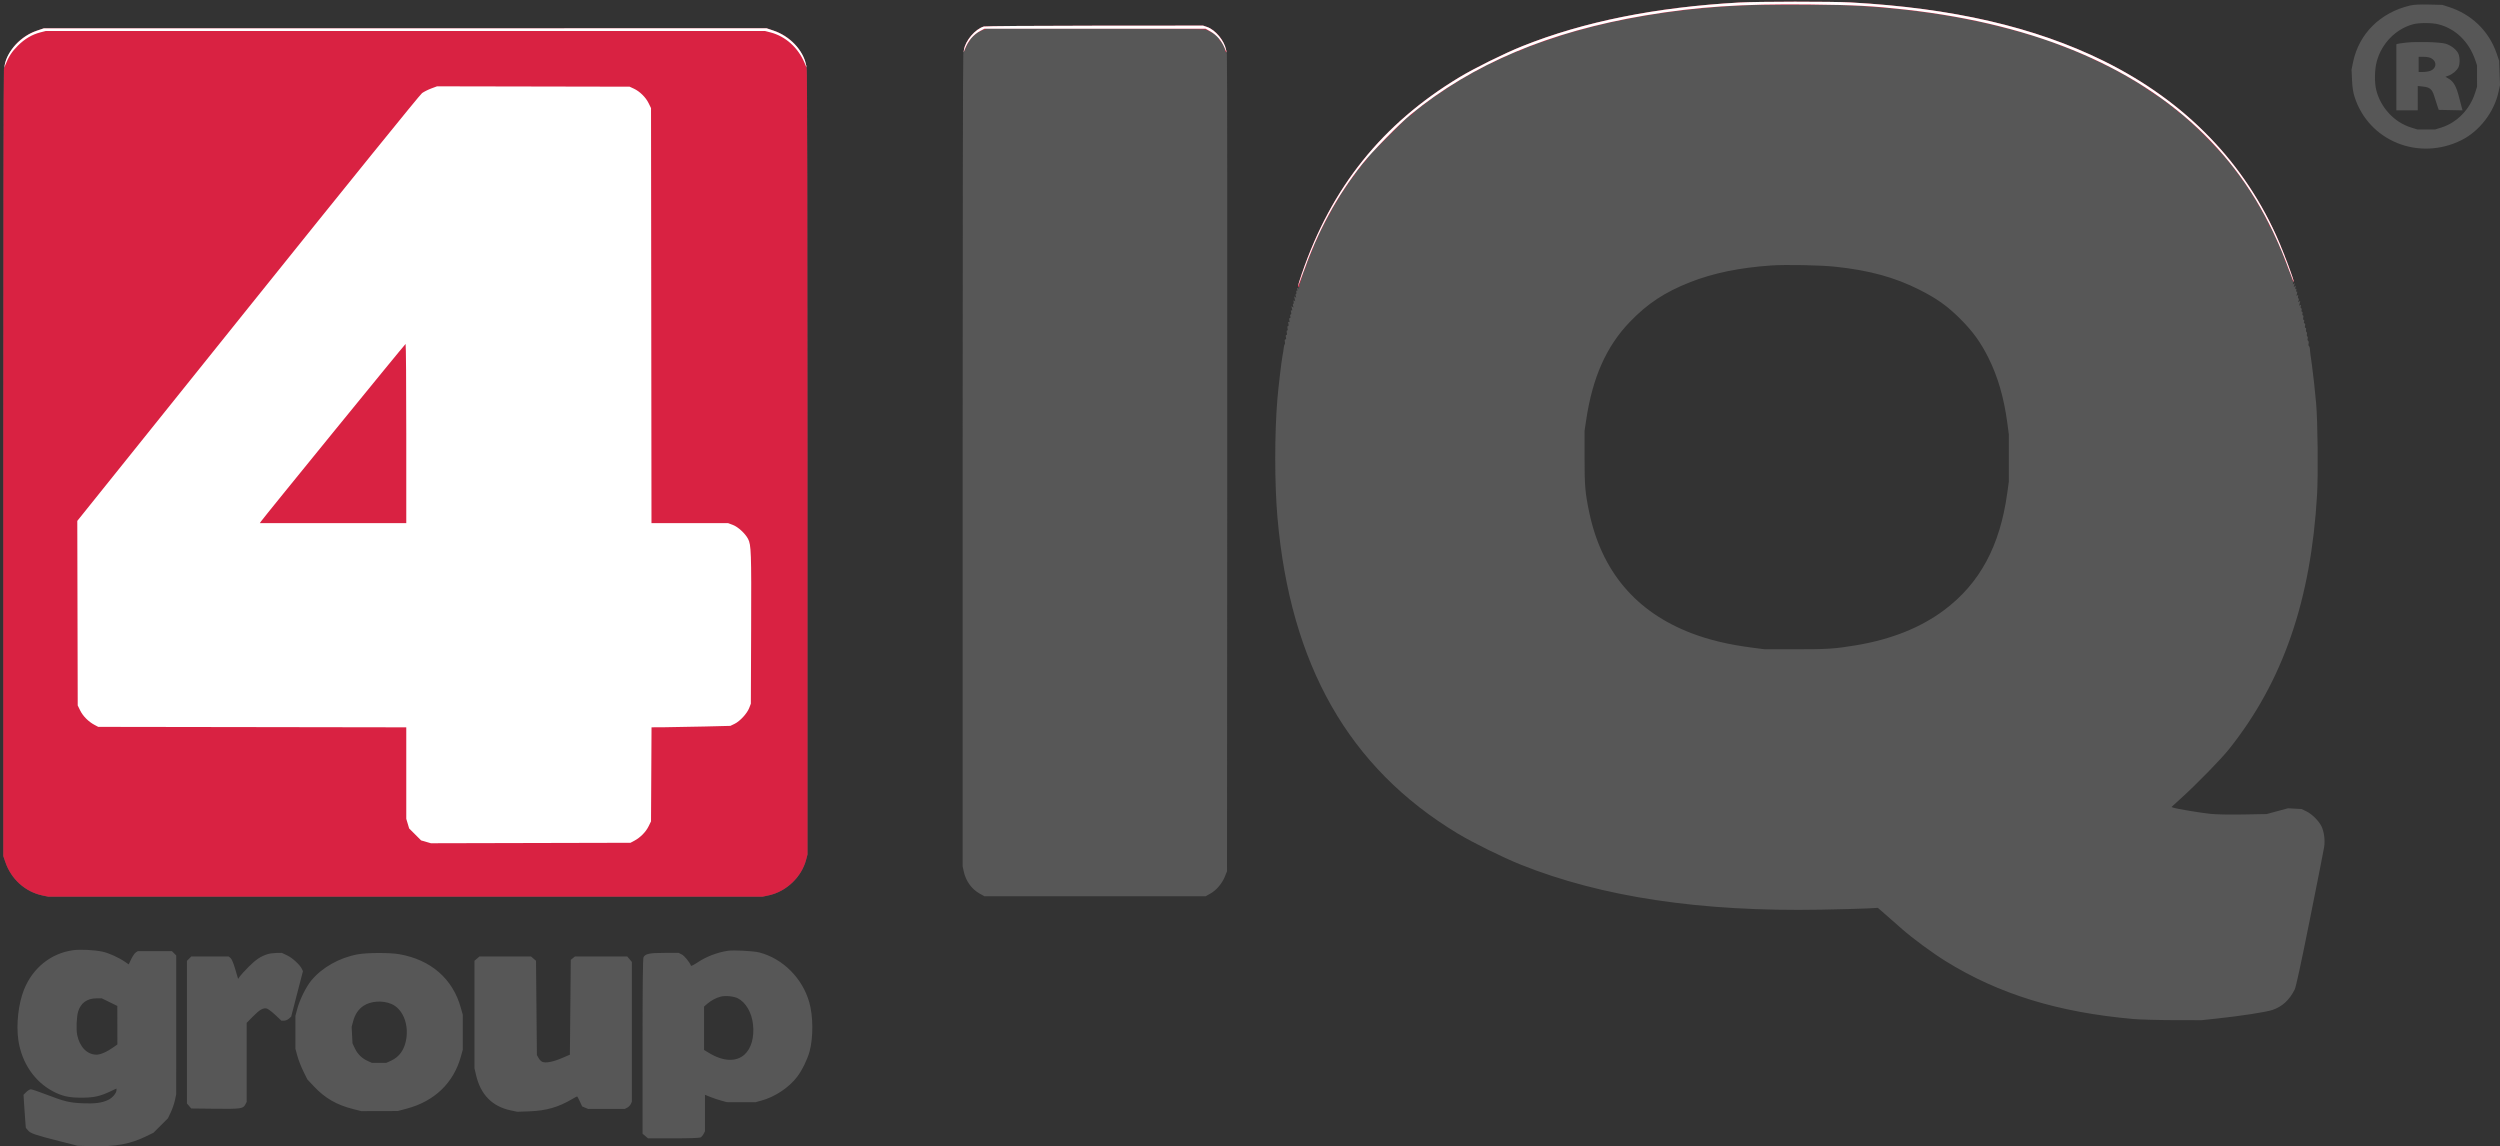
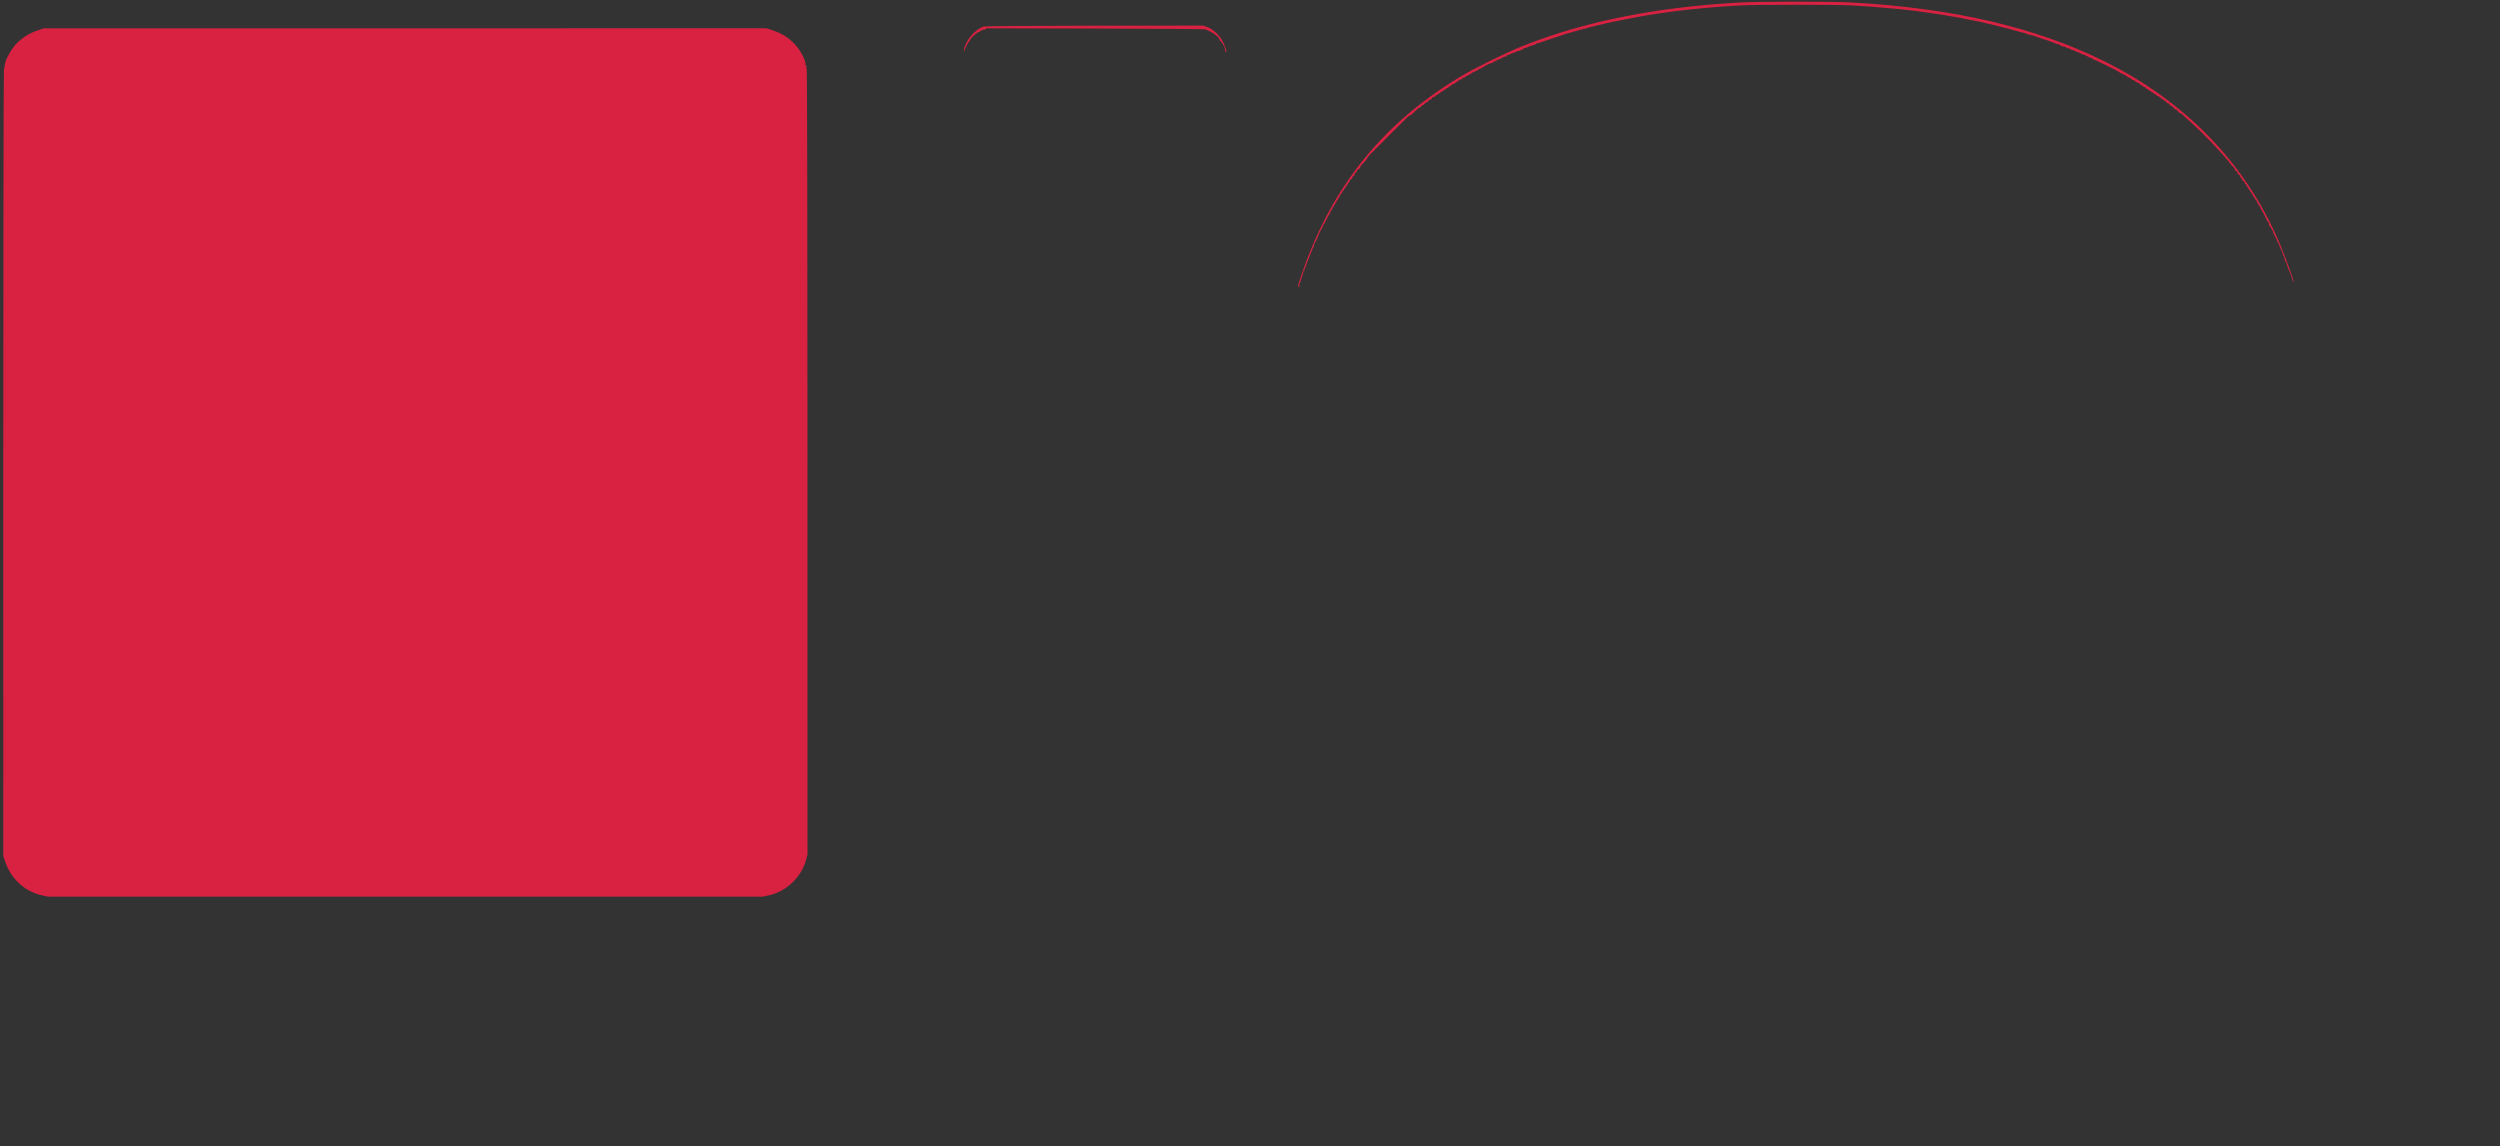
<svg xmlns="http://www.w3.org/2000/svg" width="253" height="116" viewBox="0 0 253 116" fill="none">
  <rect x="0" y="0" width="253" height="116" fill="#333333" stroke="none" />
-   <path fill-rule="evenodd" clip-rule="evenodd" d="M176.011 0.256C167.531 0.73 160.257 2.194 154.059 4.674C152.249 5.398 149.203 6.905 147.655 7.842C141.789 11.392 137.561 15.767 134.401 21.557C133.663 22.91 132.771 24.881 132.83 25.033C132.856 25.102 132.841 25.136 132.795 25.108C132.688 25.042 132.578 25.387 132.663 25.524C132.701 25.587 132.688 25.605 132.63 25.569C132.512 25.495 132.391 25.828 132.482 25.975C132.521 26.038 132.508 26.056 132.449 26.02C132.331 25.947 132.21 26.279 132.302 26.426C132.345 26.496 132.327 26.507 132.248 26.458L132.13 26.385L132.181 26.58C132.209 26.687 132.198 26.754 132.157 26.728C132.054 26.665 131.769 27.557 131.85 27.688C131.894 27.759 131.876 27.77 131.797 27.721L131.679 27.648L131.73 27.843C131.762 27.968 131.746 28.016 131.684 27.978C131.623 27.94 131.607 27.989 131.639 28.114C131.672 28.238 131.656 28.287 131.594 28.249C131.533 28.211 131.517 28.259 131.549 28.384C131.582 28.509 131.566 28.558 131.504 28.52C131.442 28.482 131.426 28.53 131.459 28.655C131.491 28.779 131.475 28.828 131.415 28.791C131.352 28.752 131.341 28.816 131.382 28.979L131.444 29.226L131.336 29.159C131.26 29.112 131.243 29.15 131.278 29.287C131.311 29.411 131.295 29.46 131.233 29.422C131.172 29.384 131.156 29.433 131.188 29.557C131.216 29.664 131.2 29.752 131.151 29.752C131.103 29.752 131.091 29.837 131.124 29.943L131.185 30.135L131.072 30.065L130.959 29.995L131.021 30.242L131.083 30.489L130.975 30.422C130.899 30.375 130.882 30.413 130.917 30.55C130.945 30.657 130.929 30.744 130.88 30.744C130.832 30.744 130.82 30.83 130.854 30.936L130.914 31.128L130.801 31.058L130.688 30.988L130.75 31.235C130.795 31.413 130.783 31.463 130.705 31.415C130.628 31.367 130.615 31.416 130.658 31.588C130.695 31.737 130.681 31.827 130.62 31.827C130.563 31.827 130.546 31.903 130.579 32.008C130.614 32.118 130.595 32.188 130.53 32.188C130.461 32.188 130.445 32.269 130.483 32.421C130.525 32.589 130.511 32.636 130.434 32.588C130.357 32.54 130.344 32.589 130.387 32.761C130.426 32.914 130.411 33 130.346 33C130.282 33 130.265 33.085 130.3 33.226C130.334 33.358 130.318 33.451 130.263 33.451C130.209 33.451 130.193 33.545 130.226 33.677C130.262 33.817 130.245 33.902 130.181 33.902C130.118 33.902 130.101 33.987 130.136 34.128C130.173 34.276 130.155 34.353 130.083 34.353C130.013 34.353 129.992 34.43 130.026 34.566C130.056 34.682 130.05 34.807 130.014 34.844C129.977 34.88 129.939 34.998 129.928 35.105C129.9 35.381 129.835 35.803 129.779 36.068C129.692 36.481 129.366 39.256 129.272 40.382C128.98 43.878 128.982 48.956 129.276 52.337C130.577 67.293 136.502 77.698 147.498 84.34C149.034 85.268 152.087 86.776 153.885 87.496C162.097 90.781 172.082 92.28 184.267 92.058C186.252 92.021 188.363 91.966 188.959 91.934L190.041 91.876L190.944 92.663C191.44 93.096 192.151 93.719 192.523 94.049C193.543 94.952 195.556 96.435 196.877 97.255C202.256 100.597 208.247 102.446 215.893 103.124C216.563 103.183 218.39 103.234 219.953 103.237L222.795 103.242L224.329 103.079C226.772 102.818 229.333 102.422 229.968 102.208C230.961 101.873 231.68 101.214 232.219 100.147C232.354 99.88 232.843 97.624 233.765 93.019C234.507 89.313 235.155 86.028 235.205 85.718C235.315 85.037 235.193 84.132 234.92 83.597C234.637 83.043 233.972 82.386 233.421 82.116L232.926 81.874L232.237 81.836L231.548 81.797L230.465 82.09L229.382 82.383L227.05 82.425C225.646 82.45 224.318 82.426 223.712 82.365C222.716 82.264 220.246 81.85 219.919 81.73L219.751 81.668L220.686 80.819C222.305 79.352 224.755 76.846 225.569 75.825C231.031 68.977 233.869 60.774 234.488 50.054C234.606 48.005 234.553 42.72 234.395 40.85C234.305 39.781 234.072 37.655 233.971 36.97C233.945 36.797 233.908 36.533 233.888 36.384C233.868 36.235 233.831 35.971 233.806 35.797C233.781 35.623 233.759 35.392 233.758 35.283C233.757 35.174 233.716 35.059 233.666 35.029C233.617 34.999 233.601 34.879 233.63 34.764C233.659 34.648 233.637 34.526 233.582 34.491C233.526 34.457 233.504 34.354 233.533 34.263C233.562 34.172 233.547 34.074 233.5 34.045C233.453 34.016 233.434 33.916 233.459 33.822C233.483 33.728 233.463 33.627 233.414 33.597C233.365 33.566 233.345 33.46 233.371 33.361C233.398 33.259 233.374 33.181 233.316 33.181C233.252 33.181 233.235 33.096 233.27 32.955C233.307 32.81 233.289 32.729 233.221 32.729C233.156 32.729 233.137 32.66 233.172 32.549C233.205 32.444 233.188 32.368 233.131 32.368C233.072 32.368 233.055 32.28 233.09 32.143C233.122 32.013 233.107 31.917 233.055 31.917C233.004 31.917 232.984 31.836 233.01 31.737C233.036 31.637 233.016 31.556 232.965 31.556C232.915 31.556 232.894 31.475 232.92 31.376C232.946 31.277 232.926 31.195 232.875 31.195C232.824 31.195 232.806 31.108 232.834 31.001C232.869 30.864 232.852 30.826 232.776 30.873L232.668 30.94L232.73 30.693L232.792 30.447L232.679 30.517L232.566 30.586L232.627 30.395C232.661 30.289 232.648 30.203 232.6 30.203C232.552 30.203 232.535 30.115 232.563 30.008C232.599 29.872 232.582 29.834 232.506 29.881L232.398 29.947L232.46 29.701C232.501 29.538 232.489 29.474 232.427 29.513C232.366 29.55 232.35 29.5 232.382 29.377C232.415 29.252 232.399 29.203 232.337 29.241C232.276 29.279 232.26 29.231 232.292 29.106L232.343 28.911L232.229 28.982L232.115 29.052L232.179 28.849L232.244 28.646L232.129 28.718L232.013 28.789L232.076 28.624C232.15 28.432 231.706 27.02 231.594 27.089C231.553 27.115 231.542 27.048 231.57 26.941C231.603 26.816 231.587 26.767 231.525 26.805C231.464 26.843 231.447 26.795 231.48 26.67L231.531 26.475L231.413 26.548C231.334 26.597 231.316 26.586 231.359 26.517C231.45 26.369 231.33 26.037 231.211 26.11C231.153 26.146 231.14 26.128 231.179 26.065C231.27 25.918 231.149 25.586 231.031 25.659C230.973 25.695 230.959 25.677 230.998 25.614C231.089 25.467 230.969 25.135 230.851 25.208C230.791 25.245 230.779 25.226 230.821 25.158C230.904 25.024 230.7 24.502 230.591 24.569C230.548 24.596 230.535 24.559 230.562 24.487C230.623 24.329 229.674 22.317 228.895 20.954C228.046 19.47 226.718 17.504 225.7 16.226C224.523 14.748 221.853 12.087 220.331 10.874C212.311 4.482 201.577 1.03 187.289 0.247C185.365 0.142 177.943 0.148 176.011 0.256ZM243.909 0.557C240.874 1.268 238.71 3.425 238.122 6.326L237.976 7.048L238.024 8.091C238.056 8.801 238.135 9.336 238.27 9.766C239.686 14.268 244.778 16.342 249.108 14.179C250.917 13.275 252.405 11.345 252.845 9.327L253 8.618L252.957 7.387L252.915 6.156L252.669 5.434C251.893 3.149 250.137 1.443 247.789 0.694L247.158 0.493L245.804 0.462C244.859 0.44 244.287 0.469 243.909 0.557ZM246.784 2.464C248.523 2.913 249.871 4.234 250.507 6.111L250.675 6.607L250.676 7.69L250.677 8.773L250.478 9.405C249.955 11.063 248.645 12.409 247.071 12.904L246.436 13.104L245.534 13.102L244.631 13.1L243.984 12.898C242.307 12.377 240.932 10.9 240.483 9.138C240.282 8.353 240.304 7.022 240.532 6.2C241.033 4.384 242.447 2.937 244.19 2.459C244.807 2.289 246.116 2.292 246.784 2.464ZM99.564 2.682C98.659 2.954 97.587 4.248 97.563 5.096C97.558 5.257 97.524 5.389 97.487 5.389C97.45 5.389 97.419 23.903 97.419 46.53V87.671L97.521 88.149C97.733 89.151 98.323 89.979 99.151 90.438L99.63 90.703H110.819H122.007L122.504 90.423C123.106 90.082 123.674 89.412 123.96 88.704L124.173 88.176L124.196 46.896C124.209 24.191 124.192 5.554 124.16 5.48C124.127 5.405 124.109 5.269 124.121 5.176C124.133 5.084 124.102 5.033 124.053 5.064C124.001 5.096 123.983 5.046 124.01 4.945C124.08 4.674 123.514 3.708 123.029 3.272C122.789 3.056 122.403 2.815 122.171 2.736L121.75 2.592L110.78 2.6C104.747 2.604 99.699 2.641 99.564 2.682ZM3.711 3.113C2.782 3.429 1.887 4.064 1.348 4.79C0.866 5.441 0.501 6.212 0.481 6.627C0.473 6.79 0.436 6.923 0.399 6.923C0.362 6.923 0.332 24.86 0.333 46.783L0.335 86.642L0.537 87.234C1.127 88.965 2.547 90.249 4.275 90.615L4.887 90.745H41.025H77.162L77.775 90.615C79.571 90.234 81.122 88.76 81.581 86.998L81.72 86.467L81.719 46.695C81.718 23.197 81.685 6.923 81.637 6.923C81.592 6.923 81.578 6.836 81.606 6.729C81.639 6.604 81.623 6.555 81.561 6.593C81.503 6.63 81.482 6.59 81.507 6.492C81.561 6.288 81.264 5.593 80.894 5.055C80.248 4.116 79.375 3.465 78.259 3.09L77.582 2.863L41.009 2.865L4.436 2.867L3.711 3.113ZM243.503 4.313C243.082 4.36 242.686 4.417 242.624 4.44L242.511 4.481V7.823V11.164H243.594H244.676V9.933V8.703L245.19 8.756C245.883 8.827 246.128 9.026 246.33 9.682C246.421 9.976 246.564 10.42 246.647 10.668L246.799 11.119L248.005 11.144L249.21 11.169L249.151 10.964C249.118 10.851 248.989 10.352 248.863 9.856C248.589 8.77 248.313 8.267 247.836 7.982L247.479 7.77L247.792 7.656C248.188 7.513 248.614 7.157 248.785 6.827C248.951 6.505 248.955 5.836 248.793 5.447C248.626 5.048 248.069 4.603 247.519 4.43C246.969 4.257 244.633 4.189 243.503 4.313ZM246.095 5.928C246.632 6.255 246.574 6.908 245.987 7.154C245.815 7.225 245.47 7.284 245.221 7.284H244.767V6.517V5.75L245.285 5.751C245.642 5.751 245.895 5.806 246.095 5.928ZM185.779 26.997C189.186 27.362 191.747 28.064 194.237 29.317C196.015 30.212 197.085 30.975 198.388 32.278C199.646 33.537 200.45 34.648 201.226 36.203C202.182 38.118 202.803 40.259 203.139 42.79L203.294 43.963L203.294 46.354L203.294 48.745L203.138 49.873C202.398 55.258 200.363 59.036 196.743 61.746C194.385 63.511 191.411 64.701 187.876 65.295C185.705 65.659 184.968 65.709 181.74 65.708L178.582 65.707L177.319 65.543C174.912 65.231 172.968 64.767 171.157 64.073C165.542 61.92 162.066 57.797 160.822 51.813C160.414 49.849 160.356 49.166 160.357 46.309L160.358 43.602L160.519 42.519C161.161 38.198 162.564 35.046 164.949 32.568C166.73 30.718 168.492 29.558 171.048 28.555C173.386 27.636 176.035 27.09 179.225 26.867C180.75 26.761 184.216 26.83 185.779 26.997ZM7.383 96.163C5.159 96.474 3.318 97.95 2.438 100.13C1.864 101.55 1.624 103.668 1.856 105.257C2.192 107.551 3.488 109.463 5.384 110.456C6.291 110.932 6.978 111.084 8.226 111.086C9.461 111.087 10.113 110.948 11.136 110.465L11.79 110.157V110.319C11.79 110.612 11.392 111.091 10.977 111.297C10.349 111.609 9.62 111.708 8.361 111.653C7.024 111.594 6.509 111.469 4.687 110.767C3.932 110.476 3.229 110.238 3.124 110.238C3.019 110.238 2.809 110.362 2.657 110.514L2.38 110.791L2.44 111.755C2.473 112.285 2.526 113.038 2.557 113.428L2.614 114.137L2.828 114.391C3.088 114.7 3.536 114.853 6.015 115.484L7.865 115.954L9.372 115.992C11.686 116.051 13.178 115.778 14.768 115.005L15.535 114.632L16.265 113.901L16.996 113.17L17.285 112.561C17.444 112.226 17.633 111.678 17.703 111.343L17.832 110.734L17.834 103.715L17.835 96.695L17.614 96.474L17.392 96.252H15.671H13.949L13.744 96.387C13.631 96.461 13.423 96.763 13.282 97.058L13.025 97.595L12.656 97.341C12.011 96.899 11.044 96.46 10.391 96.313C9.588 96.133 8.123 96.06 7.383 96.163ZM73.643 96.221C72.551 96.394 71.487 96.804 70.602 97.392C70.247 97.629 69.943 97.782 69.927 97.734C69.817 97.406 69.262 96.723 68.996 96.591L68.681 96.433L67.257 96.433C65.739 96.432 65.311 96.52 65.124 96.87C65.056 96.997 65.026 99.733 65.026 105.893V114.733L65.304 114.967L65.582 115.201H68.152C69.743 115.201 70.789 115.165 70.896 115.108C70.992 115.057 71.131 114.896 71.206 114.751L71.343 114.488V112.64V110.792L71.862 111.003C72.148 111.119 72.645 111.287 72.968 111.377L73.553 111.539L74.997 111.543L76.441 111.546L77.027 111.388C78.42 111.012 79.842 110.067 80.679 108.963C81.173 108.311 81.714 107.205 81.931 106.401C82.311 104.993 82.299 102.841 81.901 101.44C81.207 98.991 79.224 97.009 76.847 96.389C76.268 96.238 74.215 96.13 73.643 96.221ZM27.084 96.559C26.382 96.782 25.906 97.097 25.183 97.821C24.781 98.224 24.372 98.668 24.274 98.809L24.096 99.066L23.809 98.088C23.623 97.454 23.454 97.054 23.33 96.951L23.139 96.793H21.25H19.361L19.14 97.015L18.918 97.236V104.454V111.671L19.136 111.925L19.354 112.178L21.769 112.205C24.396 112.234 24.605 112.204 24.833 111.764L24.964 111.51V107.511V103.512L25.595 102.871C26.278 102.177 26.633 101.973 27 102.065C27.129 102.098 27.514 102.386 27.855 102.707L28.476 103.29H28.745C28.897 103.29 29.113 103.202 29.24 103.087L29.467 102.884L30.062 100.584L30.658 98.285L30.563 98.077C30.37 97.654 29.608 96.946 29.069 96.69L28.528 96.433L27.986 96.439C27.689 96.442 27.283 96.496 27.084 96.559ZM36.215 96.576C34.359 96.911 32.594 97.905 31.5 99.23C30.977 99.864 30.34 101.147 30.091 102.072L29.896 102.794V104.463V106.132L30.091 106.854C30.198 107.251 30.469 107.948 30.693 108.404L31.1 109.231L31.784 109.958C32.898 111.143 34.072 111.817 35.759 112.243L36.558 112.445L38.408 112.44L40.258 112.435L41.16 112.195C43.971 111.447 45.898 109.596 46.638 106.933L46.835 106.223V104.463V102.704L46.636 101.987C45.822 99.055 43.604 97.125 40.404 96.565C39.45 96.398 37.168 96.404 36.215 96.576ZM48.271 97.011L48.018 97.229V102.673V108.117L48.182 108.817C48.642 110.78 49.816 111.974 51.672 112.368L52.349 112.511L53.612 112.465C55.279 112.403 56.513 112.047 57.908 111.224C58.155 111.079 58.378 110.96 58.403 110.96C58.429 110.96 58.554 111.187 58.681 111.465L58.912 111.97L59.214 112.097L59.517 112.223H61.374H63.231L63.479 112.094C63.616 112.024 63.776 111.859 63.836 111.729L63.944 111.493V104.421V97.349L63.71 97.071L63.476 96.793H60.833H58.189L57.976 96.966L57.763 97.138L57.718 101.936L57.672 106.733L56.86 107.082C55.964 107.466 55.208 107.609 54.873 107.456C54.755 107.402 54.585 107.225 54.496 107.061L54.334 106.764L54.289 101.996L54.244 97.229L53.99 97.011L53.737 96.793H51.131H48.524L48.271 97.011ZM74.671 101.029C75.477 101.441 76.077 102.475 76.206 103.678C76.345 104.975 76.034 106.086 75.357 106.71C74.517 107.484 73.196 107.433 71.771 106.569L71.252 106.255V104.06V101.865L71.571 101.586C71.949 101.253 72.474 100.974 72.943 100.856C73.423 100.736 74.26 100.82 74.671 101.029ZM11.087 101.417L11.873 101.801L11.876 103.748L11.88 105.696L11.497 105.97C10.821 106.453 10.158 106.742 9.744 106.733C8.805 106.714 8.063 105.949 7.812 104.741C7.697 104.189 7.748 102.905 7.905 102.377C8.164 101.508 8.816 101.035 9.756 101.033L10.301 101.032L11.087 101.417ZM39.602 101.596C40.727 102.072 41.367 103.565 41.116 105.132C40.941 106.229 40.417 106.969 39.536 107.362L39.085 107.563H38.363H37.641L37.231 107.38C36.631 107.112 36.192 106.685 35.917 106.104L35.674 105.591L35.63 104.753L35.586 103.915L35.744 103.331C35.931 102.64 36.282 102.123 36.793 101.785C37.526 101.3 38.711 101.22 39.602 101.596Z" fill="#575757" />
  <path fill-rule="evenodd" clip-rule="evenodd" d="M176.011 0.256C167.531 0.73 160.257 2.194 154.059 4.674C152.249 5.398 149.203 6.905 147.655 7.842C139.877 12.549 134.743 18.951 131.759 27.665C131.31 28.977 131.298 29.03 131.446 29.03C131.501 29.03 131.524 28.973 131.497 28.903C131.471 28.834 131.476 28.749 131.51 28.715C131.544 28.682 131.577 28.617 131.583 28.571C131.589 28.526 131.604 28.468 131.617 28.443C131.629 28.419 131.65 28.358 131.662 28.308C131.674 28.258 131.695 28.198 131.707 28.173C131.72 28.148 131.74 28.087 131.752 28.037C131.765 27.988 131.785 27.927 131.797 27.902C131.81 27.877 131.83 27.816 131.842 27.767C131.855 27.717 131.875 27.646 131.887 27.609C131.899 27.571 131.904 27.511 131.898 27.473C131.892 27.436 131.927 27.406 131.975 27.406C132.023 27.406 132.039 27.345 132.01 27.27C131.982 27.196 132.006 27.135 132.064 27.135C132.122 27.135 132.146 27.097 132.117 27.051C132.088 27.005 132.107 26.941 132.158 26.909C132.21 26.878 132.23 26.817 132.203 26.774C132.177 26.731 132.197 26.67 132.248 26.639C132.3 26.607 132.318 26.543 132.29 26.497C132.261 26.451 132.283 26.413 132.339 26.413C132.394 26.413 132.416 26.375 132.388 26.329C132.359 26.283 132.378 26.219 132.429 26.188C132.48 26.156 132.499 26.092 132.47 26.046C132.442 26 132.464 25.962 132.519 25.962C132.575 25.962 132.597 25.924 132.568 25.878C132.54 25.832 132.558 25.768 132.609 25.736C132.661 25.705 132.679 25.641 132.651 25.595C132.622 25.549 132.644 25.511 132.7 25.511C132.755 25.511 132.777 25.473 132.749 25.427C132.72 25.381 132.739 25.317 132.79 25.285C132.841 25.254 132.86 25.19 132.831 25.144C132.803 25.098 132.822 25.06 132.875 25.06C132.927 25.06 132.964 25.029 132.956 24.992C132.925 24.853 133.083 24.428 133.166 24.428C133.213 24.428 133.227 24.387 133.196 24.338C133.165 24.288 133.183 24.248 133.236 24.248C133.288 24.248 133.321 24.215 133.309 24.175C133.28 24.082 133.716 23.129 133.806 23.09C133.843 23.073 133.851 23.022 133.823 22.977C133.795 22.931 133.817 22.894 133.873 22.894C133.928 22.894 133.948 22.854 133.918 22.804C133.887 22.754 133.896 22.714 133.939 22.714C133.981 22.714 134.113 22.49 134.234 22.217C134.354 21.945 134.486 21.721 134.529 21.721C134.571 21.721 134.58 21.68 134.549 21.631C134.519 21.581 134.539 21.541 134.595 21.541C134.65 21.541 134.67 21.5 134.64 21.45C134.609 21.401 134.622 21.36 134.67 21.36C134.717 21.36 134.781 21.259 134.812 21.135C134.843 21.011 134.911 20.909 134.962 20.909C135.014 20.909 135.031 20.869 135.001 20.819C134.97 20.769 134.988 20.729 135.04 20.729C135.093 20.729 135.136 20.668 135.136 20.593C135.136 20.519 135.179 20.458 135.231 20.458C135.284 20.458 135.302 20.417 135.271 20.368C135.241 20.318 135.259 20.277 135.311 20.277C135.364 20.277 135.407 20.216 135.407 20.142C135.407 20.068 135.45 20.007 135.502 20.007C135.555 20.007 135.576 19.972 135.55 19.93C135.524 19.888 135.583 19.768 135.68 19.663C135.778 19.559 135.858 19.431 135.858 19.379C135.858 19.327 135.898 19.285 135.948 19.285C135.998 19.285 136.038 19.224 136.038 19.15C136.038 19.075 136.079 19.014 136.128 19.014C136.178 19.014 136.219 18.953 136.219 18.879C136.219 18.804 136.259 18.744 136.309 18.744C136.359 18.744 136.399 18.683 136.399 18.608C136.399 18.534 136.44 18.473 136.489 18.473C136.539 18.473 136.58 18.411 136.58 18.335C136.58 18.259 136.641 18.173 136.715 18.145C136.789 18.116 136.85 18.04 136.85 17.977C136.85 17.913 136.914 17.836 136.991 17.806C137.069 17.777 137.107 17.711 137.076 17.661C137.045 17.61 137.083 17.545 137.16 17.515C137.238 17.485 137.301 17.406 137.301 17.338C137.301 17.271 137.383 17.172 137.482 17.119C137.581 17.066 137.662 16.977 137.662 16.921C137.662 16.822 137.751 16.711 138.181 16.269C138.293 16.155 138.384 16.025 138.384 15.981C138.384 15.892 138.338 15.94 140.478 13.8C142.619 11.659 142.57 11.706 142.66 11.706C142.704 11.706 142.834 11.614 142.948 11.502C143.502 10.963 143.586 10.893 143.679 10.893C143.734 10.893 143.802 10.832 143.831 10.758C143.859 10.684 143.94 10.623 144.011 10.623C144.082 10.623 144.163 10.562 144.192 10.487C144.22 10.413 144.301 10.352 144.372 10.352C144.443 10.352 144.524 10.291 144.553 10.217C144.581 10.142 144.662 10.081 144.733 10.081C144.804 10.081 144.885 10.02 144.914 9.946C144.942 9.872 145.028 9.811 145.104 9.811C145.18 9.811 145.242 9.77 145.242 9.72C145.242 9.671 145.303 9.63 145.377 9.63C145.452 9.63 145.512 9.59 145.512 9.54C145.512 9.49 145.573 9.45 145.648 9.45C145.722 9.45 145.783 9.409 145.783 9.359C145.783 9.31 145.844 9.269 145.919 9.269C145.993 9.269 146.054 9.229 146.054 9.179C146.054 9.129 146.115 9.089 146.189 9.089C146.264 9.089 146.325 9.048 146.325 8.999C146.325 8.949 146.385 8.908 146.46 8.908C146.534 8.908 146.595 8.868 146.595 8.818C146.595 8.768 146.656 8.728 146.731 8.728C146.805 8.728 146.866 8.688 146.866 8.639C146.866 8.591 146.967 8.525 147.092 8.494C147.216 8.463 147.317 8.401 147.317 8.357C147.317 8.313 147.378 8.277 147.452 8.277C147.527 8.277 147.588 8.237 147.588 8.188C147.588 8.14 147.689 8.074 147.813 8.043C147.937 8.012 148.039 7.948 148.039 7.901C148.039 7.854 148.08 7.84 148.129 7.871C148.179 7.901 148.219 7.884 148.219 7.833C148.219 7.781 148.321 7.713 148.445 7.682C148.569 7.651 148.671 7.587 148.671 7.54C148.671 7.493 148.711 7.479 148.761 7.51C148.81 7.54 148.851 7.526 148.851 7.477C148.851 7.429 149.034 7.32 149.257 7.234C149.48 7.149 149.663 7.042 149.663 6.996C149.663 6.95 149.704 6.938 149.753 6.968C149.803 6.999 149.844 6.979 149.844 6.923C149.844 6.868 149.884 6.847 149.934 6.878C149.983 6.909 150.024 6.898 150.024 6.854C150.024 6.764 150.922 6.324 151.034 6.359C151.074 6.372 151.107 6.339 151.107 6.286C151.107 6.234 151.147 6.216 151.197 6.247C151.247 6.277 151.287 6.257 151.287 6.201C151.287 6.146 151.328 6.126 151.377 6.156C151.427 6.187 151.468 6.162 151.468 6.101C151.468 6.041 151.493 6.017 151.525 6.048C151.556 6.079 151.752 6.005 151.961 5.883C152.17 5.76 152.367 5.687 152.4 5.72C152.433 5.753 152.46 5.733 152.46 5.675C152.46 5.617 152.491 5.578 152.528 5.588C152.565 5.599 152.728 5.537 152.889 5.451C153.05 5.365 153.182 5.317 153.182 5.344C153.182 5.371 153.284 5.327 153.408 5.246C153.532 5.164 153.633 5.124 153.633 5.157C153.633 5.189 153.725 5.165 153.836 5.103C153.948 5.041 154.07 4.999 154.107 5.009C154.144 5.02 154.175 4.988 154.175 4.938C154.175 4.889 154.205 4.853 154.242 4.859C154.279 4.865 154.34 4.859 154.378 4.847C154.415 4.835 154.476 4.819 154.513 4.811C154.55 4.803 154.672 4.746 154.784 4.684C154.895 4.622 154.987 4.598 154.987 4.63C154.987 4.663 155.048 4.639 155.122 4.577C155.197 4.515 155.258 4.5 155.259 4.544C155.26 4.587 155.292 4.573 155.33 4.512C155.369 4.451 155.5 4.383 155.622 4.361C155.744 4.338 155.854 4.312 155.866 4.302C155.879 4.292 155.93 4.274 155.979 4.261C156.029 4.249 156.09 4.229 156.115 4.216C156.139 4.204 156.2 4.184 156.25 4.171C156.3 4.159 156.361 4.138 156.385 4.126C156.41 4.114 156.471 4.093 156.521 4.081C156.57 4.069 156.631 4.048 156.656 4.036C156.681 4.023 156.742 4.003 156.791 3.991C156.841 3.978 156.902 3.958 156.927 3.946C156.952 3.933 157.012 3.913 157.062 3.901C157.112 3.888 157.173 3.868 157.197 3.855C157.222 3.843 157.283 3.823 157.333 3.81C157.382 3.798 157.443 3.778 157.468 3.765C157.493 3.753 157.554 3.732 157.603 3.72C157.653 3.708 157.714 3.687 157.739 3.675C157.764 3.663 157.824 3.642 157.874 3.63C157.924 3.617 157.985 3.597 158.009 3.585C158.034 3.572 158.085 3.554 158.122 3.543C158.159 3.533 158.251 3.498 158.325 3.465C158.4 3.433 158.542 3.395 158.641 3.38C158.74 3.366 158.872 3.322 158.934 3.284C158.996 3.245 159.047 3.241 159.047 3.275C159.047 3.308 159.109 3.285 159.185 3.222C159.26 3.159 159.348 3.134 159.379 3.165C159.411 3.196 159.491 3.177 159.558 3.122C159.624 3.066 159.679 3.051 159.679 3.088C159.679 3.125 159.738 3.107 159.81 3.047C159.882 2.987 159.981 2.962 160.029 2.992C160.078 3.022 160.145 3.002 160.178 2.948C160.211 2.895 160.291 2.871 160.356 2.896C160.42 2.92 160.499 2.915 160.53 2.884C160.561 2.853 160.636 2.818 160.696 2.805C160.833 2.778 161.377 2.644 161.777 2.539C161.888 2.51 162.061 2.473 162.16 2.456C162.259 2.44 162.341 2.418 162.341 2.408C162.341 2.397 162.422 2.376 162.521 2.361C162.62 2.347 162.803 2.308 162.927 2.276C163.146 2.219 163.316 2.183 163.784 2.094C163.908 2.07 164.111 2.031 164.236 2.008C164.36 1.984 164.563 1.944 164.687 1.918C165.156 1.819 165.416 1.768 165.634 1.733C165.758 1.712 165.961 1.676 166.085 1.652C166.525 1.567 167.353 1.432 167.845 1.366C168.043 1.339 168.307 1.301 168.431 1.282C169.03 1.19 169.954 1.071 170.552 1.009C170.7 0.993 171.046 0.957 171.319 0.927C171.592 0.898 172.018 0.856 172.266 0.835C172.514 0.813 173.001 0.769 173.349 0.737C173.696 0.706 174.183 0.668 174.432 0.654C174.68 0.64 175.431 0.594 176.101 0.552C177.663 0.455 185.77 0.454 187.425 0.55C189.03 0.644 189.242 0.66 191.26 0.832C192.007 0.895 193.107 1.013 193.741 1.097C193.939 1.123 194.285 1.168 194.508 1.197C194.731 1.227 195.015 1.266 195.14 1.284C195.264 1.302 195.528 1.339 195.726 1.366C195.925 1.393 196.209 1.435 196.358 1.46C196.507 1.485 196.77 1.529 196.944 1.557C197.424 1.634 197.782 1.695 197.982 1.734C198.081 1.753 198.284 1.79 198.433 1.816C198.582 1.843 198.805 1.889 198.929 1.919C199.053 1.95 199.236 1.988 199.335 2.005C199.435 2.021 199.638 2.06 199.786 2.092C200.066 2.151 200.375 2.211 200.689 2.267C200.788 2.284 200.869 2.307 200.869 2.317C200.869 2.328 200.95 2.35 201.05 2.366C201.149 2.382 201.321 2.419 201.433 2.449C201.545 2.478 201.717 2.522 201.817 2.547C201.916 2.572 202.078 2.612 202.178 2.637C202.277 2.662 202.439 2.703 202.538 2.728C202.638 2.752 202.8 2.793 202.899 2.818C203.185 2.889 203.474 2.961 203.621 2.997C203.696 3.015 203.757 3.036 203.757 3.043C203.757 3.051 203.828 3.074 203.915 3.095C204.001 3.116 204.143 3.151 204.23 3.172C204.317 3.193 204.388 3.216 204.388 3.224C204.388 3.231 204.49 3.255 204.614 3.277C204.738 3.298 204.9 3.343 204.975 3.375C205.049 3.407 205.141 3.442 205.178 3.453C205.215 3.463 205.256 3.48 205.268 3.49C205.28 3.5 205.392 3.526 205.516 3.547C205.64 3.569 205.803 3.613 205.877 3.645C205.951 3.676 206.066 3.713 206.132 3.727C206.198 3.74 206.32 3.781 206.403 3.818C206.486 3.855 206.584 3.893 206.621 3.904C206.659 3.914 206.699 3.931 206.712 3.941C206.724 3.951 206.809 3.974 206.899 3.991C206.99 4.008 207.132 4.052 207.215 4.088C207.298 4.124 207.406 4.163 207.456 4.176C207.506 4.188 207.668 4.25 207.817 4.313C207.966 4.375 208.118 4.435 208.155 4.446C208.193 4.456 208.254 4.474 208.291 4.486C208.328 4.498 208.389 4.504 208.426 4.498C208.463 4.492 208.494 4.534 208.494 4.592C208.494 4.65 208.52 4.671 208.553 4.638C208.586 4.605 208.667 4.624 208.734 4.679C208.8 4.735 208.855 4.75 208.855 4.713C208.855 4.677 208.956 4.713 209.08 4.795C209.204 4.876 209.306 4.916 209.306 4.885C209.306 4.853 209.407 4.894 209.531 4.975C209.655 5.056 209.757 5.097 209.757 5.065C209.757 5.034 209.859 5.074 209.983 5.155C210.107 5.237 210.208 5.279 210.208 5.249C210.208 5.219 210.35 5.282 210.524 5.389C210.698 5.497 210.84 5.557 210.84 5.523C210.84 5.49 211.017 5.566 211.234 5.693C211.451 5.82 211.654 5.899 211.685 5.867C211.716 5.836 211.742 5.858 211.742 5.916C211.742 5.974 211.773 6.011 211.811 5.998C211.892 5.972 214.381 7.193 214.449 7.292C214.474 7.328 214.667 7.427 214.878 7.511C215.089 7.596 215.261 7.697 215.261 7.735C215.261 7.774 215.363 7.832 215.487 7.863C215.611 7.894 215.712 7.959 215.712 8.008C215.712 8.056 215.77 8.096 215.841 8.096C215.912 8.096 216.026 8.152 216.093 8.22C216.161 8.288 216.306 8.372 216.416 8.406C216.525 8.441 216.615 8.507 216.615 8.553C216.615 8.6 216.675 8.638 216.75 8.638C216.824 8.638 216.885 8.678 216.885 8.728C216.885 8.777 216.946 8.818 217.021 8.818C217.095 8.818 217.156 8.859 217.156 8.908C217.156 8.958 217.217 8.999 217.291 8.999C217.366 8.999 217.427 9.039 217.427 9.089C217.427 9.138 217.488 9.179 217.562 9.179C217.636 9.179 217.697 9.22 217.697 9.269C217.697 9.319 217.758 9.359 217.833 9.359C217.907 9.359 217.968 9.4 217.968 9.45C217.968 9.499 218.029 9.54 218.103 9.54C218.178 9.54 218.239 9.581 218.239 9.63C218.239 9.68 218.29 9.72 218.352 9.72C218.415 9.72 218.567 9.814 218.691 9.928C218.814 10.042 218.986 10.163 219.073 10.196C219.16 10.229 219.231 10.298 219.231 10.349C219.231 10.4 219.293 10.442 219.369 10.442C219.445 10.442 219.531 10.503 219.56 10.578C219.588 10.652 219.667 10.713 219.734 10.713C219.801 10.713 219.9 10.794 219.953 10.893C220.006 10.993 220.108 11.074 220.179 11.074C220.25 11.074 220.351 11.155 220.404 11.254C220.457 11.354 220.551 11.435 220.613 11.435C220.675 11.435 220.833 11.546 220.966 11.683C221.098 11.819 221.394 12.094 221.624 12.292C222.76 13.275 224.996 15.608 225.683 16.528C225.782 16.661 225.934 16.837 226.021 16.919C226.108 17.002 226.179 17.117 226.179 17.175C226.179 17.233 226.24 17.304 226.314 17.332C226.389 17.361 226.45 17.442 226.45 17.513C226.45 17.584 226.511 17.665 226.585 17.693C226.66 17.722 226.72 17.808 226.72 17.884C226.72 17.959 226.761 18.022 226.811 18.022C226.86 18.022 226.901 18.078 226.901 18.147C226.901 18.216 226.962 18.296 227.036 18.325C227.111 18.354 227.172 18.439 227.172 18.515C227.172 18.591 227.212 18.653 227.262 18.653C227.311 18.653 227.352 18.714 227.352 18.789C227.352 18.863 227.393 18.924 227.442 18.924C227.492 18.924 227.533 18.985 227.533 19.059C227.533 19.134 227.573 19.195 227.623 19.195C227.672 19.195 227.713 19.256 227.713 19.33C227.713 19.404 227.753 19.465 227.801 19.465C227.85 19.465 227.915 19.567 227.947 19.691C227.978 19.815 228.039 19.916 228.084 19.916C228.128 19.916 228.164 19.977 228.164 20.052C228.164 20.126 228.204 20.187 228.253 20.187C228.301 20.187 228.367 20.289 228.398 20.413C228.429 20.537 228.493 20.638 228.54 20.638C228.587 20.638 228.601 20.679 228.57 20.729C228.539 20.778 228.557 20.819 228.608 20.819C228.66 20.819 228.728 20.92 228.759 21.044C228.79 21.169 228.854 21.27 228.901 21.27C228.948 21.27 228.962 21.311 228.931 21.36C228.9 21.41 228.914 21.45 228.96 21.45C229.007 21.45 229.136 21.674 229.247 21.947C229.358 22.22 229.484 22.443 229.528 22.443C229.572 22.443 229.6 22.473 229.59 22.511C229.556 22.638 229.71 22.984 229.8 22.984C229.849 22.984 229.864 23.025 229.833 23.075C229.803 23.124 229.823 23.165 229.879 23.165C229.934 23.165 229.954 23.205 229.924 23.255C229.893 23.305 229.918 23.345 229.978 23.345C230.039 23.345 230.063 23.372 230.03 23.404C229.998 23.437 230.092 23.674 230.239 23.932C230.387 24.19 230.481 24.427 230.449 24.459C230.416 24.492 230.437 24.518 230.495 24.518C230.553 24.518 230.592 24.549 230.581 24.586C230.571 24.623 230.61 24.74 230.668 24.845C230.727 24.95 230.749 25.062 230.717 25.093C230.686 25.124 230.708 25.15 230.766 25.15C230.824 25.15 230.862 25.18 230.852 25.218C230.841 25.255 230.883 25.377 230.945 25.488C231.007 25.6 231.035 25.691 231.007 25.691C230.98 25.691 231.024 25.793 231.105 25.917C231.186 26.041 231.223 26.142 231.186 26.142C231.15 26.142 231.165 26.197 231.22 26.264C231.275 26.33 231.294 26.411 231.261 26.444C231.229 26.477 231.249 26.503 231.307 26.503C231.365 26.503 231.408 26.534 231.402 26.571C231.396 26.608 231.401 26.669 231.413 26.706C231.425 26.744 231.445 26.815 231.458 26.864C231.47 26.914 231.49 26.975 231.503 27C231.515 27.024 231.534 27.075 231.545 27.112C231.555 27.15 231.632 27.331 231.714 27.516C231.797 27.701 231.878 27.924 231.896 28.012C231.944 28.256 232.122 28.639 232.129 28.512C232.138 28.328 231.248 25.914 230.673 24.563C227.252 16.527 221.18 10.25 212.87 6.159C205.907 2.731 197.601 0.812 187.289 0.247C185.365 0.142 177.943 0.148 176.011 0.256ZM99.564 2.682C98.683 2.947 97.689 4.12 97.55 5.058C97.527 5.215 97.531 5.283 97.559 5.209C97.745 4.721 98.003 4.216 98.066 4.216C98.108 4.216 98.141 4.161 98.141 4.092C98.141 3.93 98.91 3.224 99.087 3.224C99.162 3.224 99.224 3.176 99.224 3.118C99.224 3.061 99.251 3.04 99.283 3.073C99.316 3.105 99.397 3.087 99.464 3.031C99.53 2.976 99.585 2.961 99.585 2.998C99.585 3.035 99.639 3.02 99.706 2.965L99.828 2.864L110.827 2.889C116.877 2.903 121.888 2.938 121.962 2.966C122.702 3.245 123.406 3.75 123.406 4C123.406 4.069 123.446 4.126 123.494 4.126C123.57 4.126 123.998 4.852 123.961 4.916C123.953 4.928 123.952 4.958 123.959 4.983C123.965 5.008 123.975 5.066 123.981 5.111C123.987 5.157 124.028 5.228 124.071 5.269C124.231 5.423 124.009 4.696 123.742 4.188C123.403 3.546 122.735 2.928 122.171 2.736L121.75 2.592L110.78 2.6C104.747 2.604 99.699 2.641 99.564 2.682ZM3.711 3.113C2.782 3.429 1.887 4.064 1.348 4.79C0.866 5.441 0.501 6.212 0.481 6.627C0.473 6.79 0.436 6.923 0.399 6.923C0.362 6.923 0.332 24.86 0.333 46.783L0.335 86.642L0.537 87.234C1.127 88.965 2.547 90.249 4.275 90.615L4.887 90.745H41.025H77.162L77.775 90.615C79.571 90.234 81.122 88.76 81.581 86.998L81.72 86.467L81.719 46.695C81.718 23.197 81.685 6.923 81.637 6.923C81.592 6.923 81.578 6.836 81.606 6.729C81.639 6.604 81.623 6.555 81.561 6.593C81.503 6.63 81.482 6.59 81.507 6.492C81.561 6.288 81.264 5.593 80.894 5.055C80.248 4.116 79.375 3.465 78.259 3.09L77.582 2.863L41.009 2.865L4.436 2.867L3.711 3.113Z" fill="#D92242" />
-   <path fill-rule="evenodd" clip-rule="evenodd" d="M176.01 0.256C167.531 0.73 160.257 2.194 154.059 4.674C152.249 5.398 149.203 6.905 147.655 7.842C139.877 12.549 134.743 18.951 131.759 27.665C131.532 28.329 131.348 28.917 131.351 28.973C131.353 29.029 131.57 28.466 131.833 27.721C133.368 23.369 135.262 19.878 137.879 16.578C138.869 15.33 141.613 12.534 142.805 11.557C149.023 6.467 156.766 3.2 166.491 1.563C171.707 0.685 176.308 0.378 183.119 0.453C187.666 0.503 189.51 0.602 192.839 0.973C206.287 2.473 216.762 6.992 223.755 14.309C227.205 17.919 229.738 22.093 231.648 27.316C231.911 28.035 232.128 28.574 232.13 28.512C232.137 28.324 231.241 25.898 230.673 24.563C227.252 16.527 221.18 10.25 212.87 6.159C205.907 2.731 197.601 0.812 187.289 0.247C185.365 0.142 177.943 0.148 176.01 0.256ZM99.564 2.682C98.685 2.946 97.698 4.109 97.547 5.058L97.501 5.344L97.627 5.014C97.96 4.141 98.509 3.49 99.224 3.119L99.63 2.908H110.819H122.007L122.502 3.188C123.111 3.534 123.617 4.118 123.912 4.815L124.136 5.344L124.077 5.028C123.908 4.125 122.983 3.013 122.171 2.736L121.749 2.592L110.78 2.6C104.747 2.604 99.699 2.641 99.564 2.682ZM3.711 3.113C2.131 3.65 0.732 5.142 0.478 6.562L0.421 6.878L0.545 6.56C0.856 5.756 1.212 5.21 1.81 4.62C2.515 3.922 3.238 3.496 4.088 3.276L4.643 3.134H41.025H77.407L77.961 3.276C79.486 3.67 80.76 4.806 81.419 6.362L81.637 6.878L81.577 6.566C81.288 5.079 79.922 3.648 78.259 3.09L77.582 2.863L41.009 2.865L4.436 2.867L3.711 3.113ZM43.647 8.952C43.328 9.071 42.907 9.283 42.713 9.422C42.501 9.574 35.45 18.286 25.091 31.195L7.822 52.715L7.843 62.054L7.865 71.393L8.115 71.902C8.392 72.467 8.95 73.031 9.548 73.35L9.94 73.559L25.528 73.582L41.115 73.606V78.236V82.865L41.259 83.351L41.404 83.837L42.01 84.443L42.616 85.049L43.112 85.193L43.608 85.337L53.708 85.313L63.808 85.289L64.201 85.079C64.798 84.761 65.356 84.197 65.633 83.632L65.883 83.123L65.909 78.364L65.935 73.604L67.308 73.596C68.063 73.592 69.858 73.559 71.297 73.523L73.914 73.458L74.343 73.251C74.885 72.987 75.605 72.206 75.82 71.645L75.987 71.213L76.015 63.588C76.044 55.811 76.021 55.15 75.702 54.533C75.425 53.997 74.685 53.316 74.171 53.124L73.682 52.941H69.806H65.93L65.907 31.94L65.883 10.938L65.633 10.429C65.342 9.836 64.737 9.244 64.14 8.968L63.718 8.773L53.973 8.754L44.228 8.736L43.647 8.952ZM41.115 43.873V52.941H33.705H26.295L26.419 52.762C26.741 52.296 40.988 34.81 41.047 34.807C41.085 34.806 41.115 38.885 41.115 43.873Z" fill="white" />
</svg>